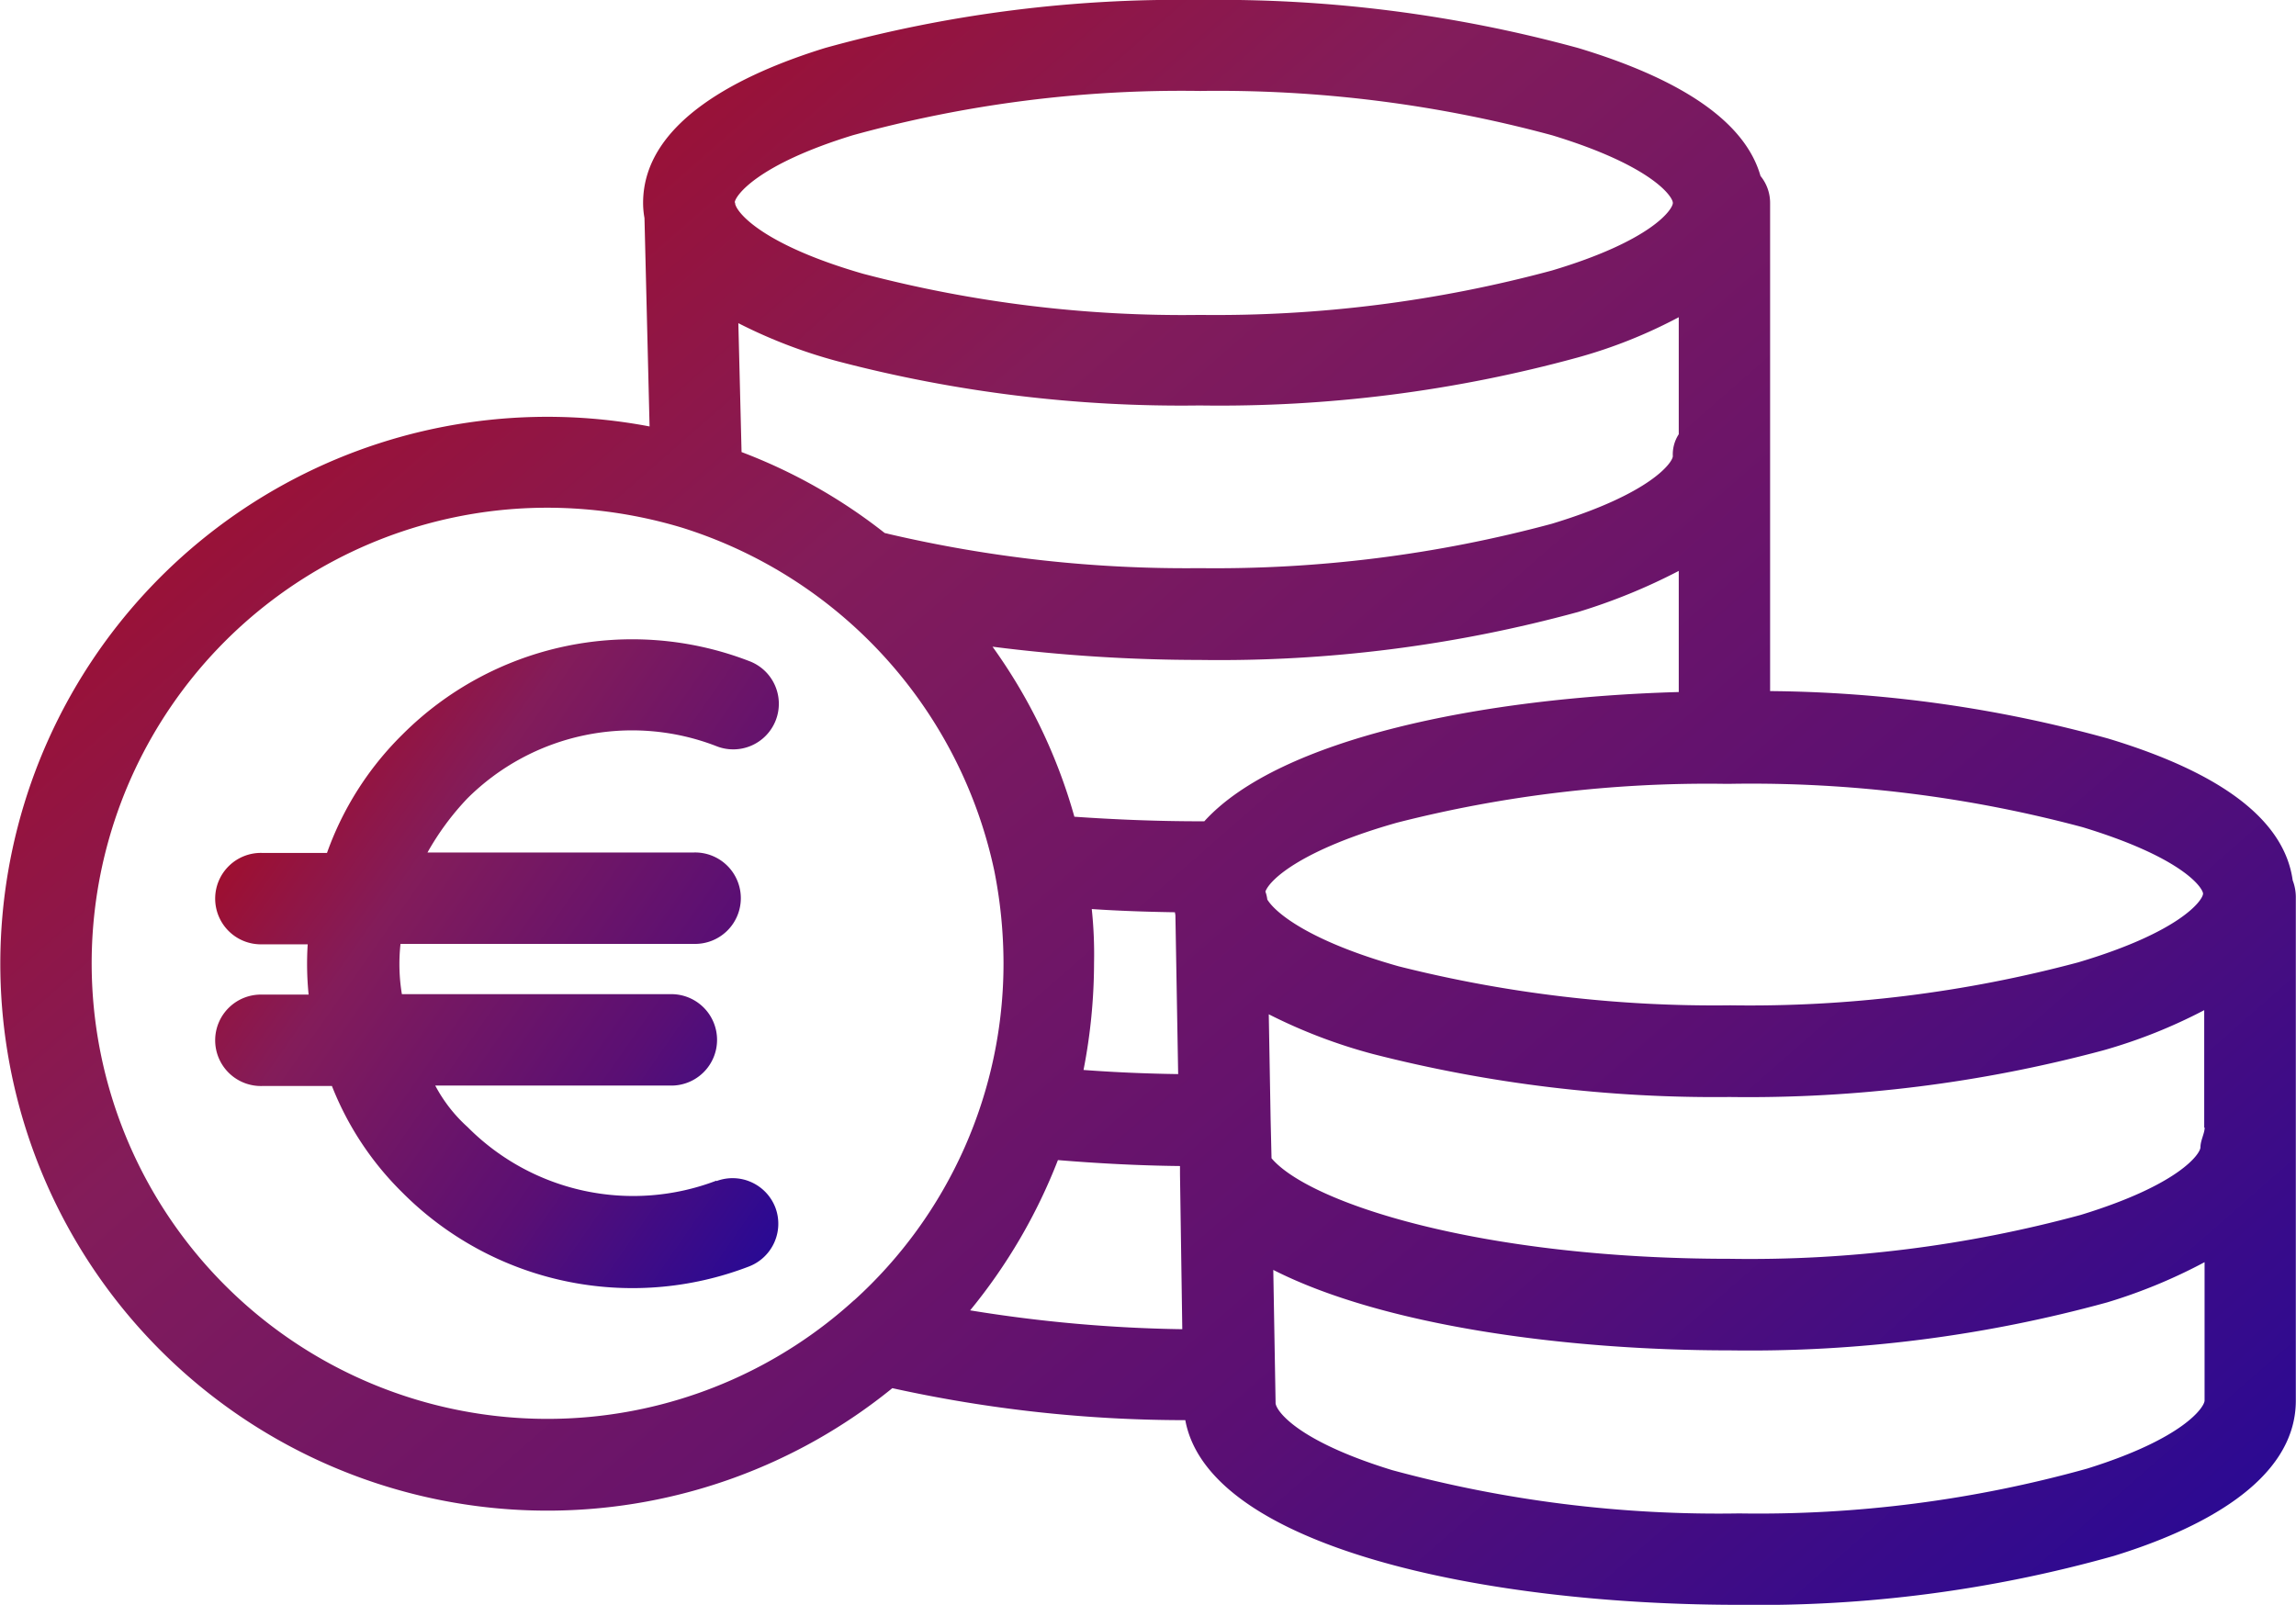
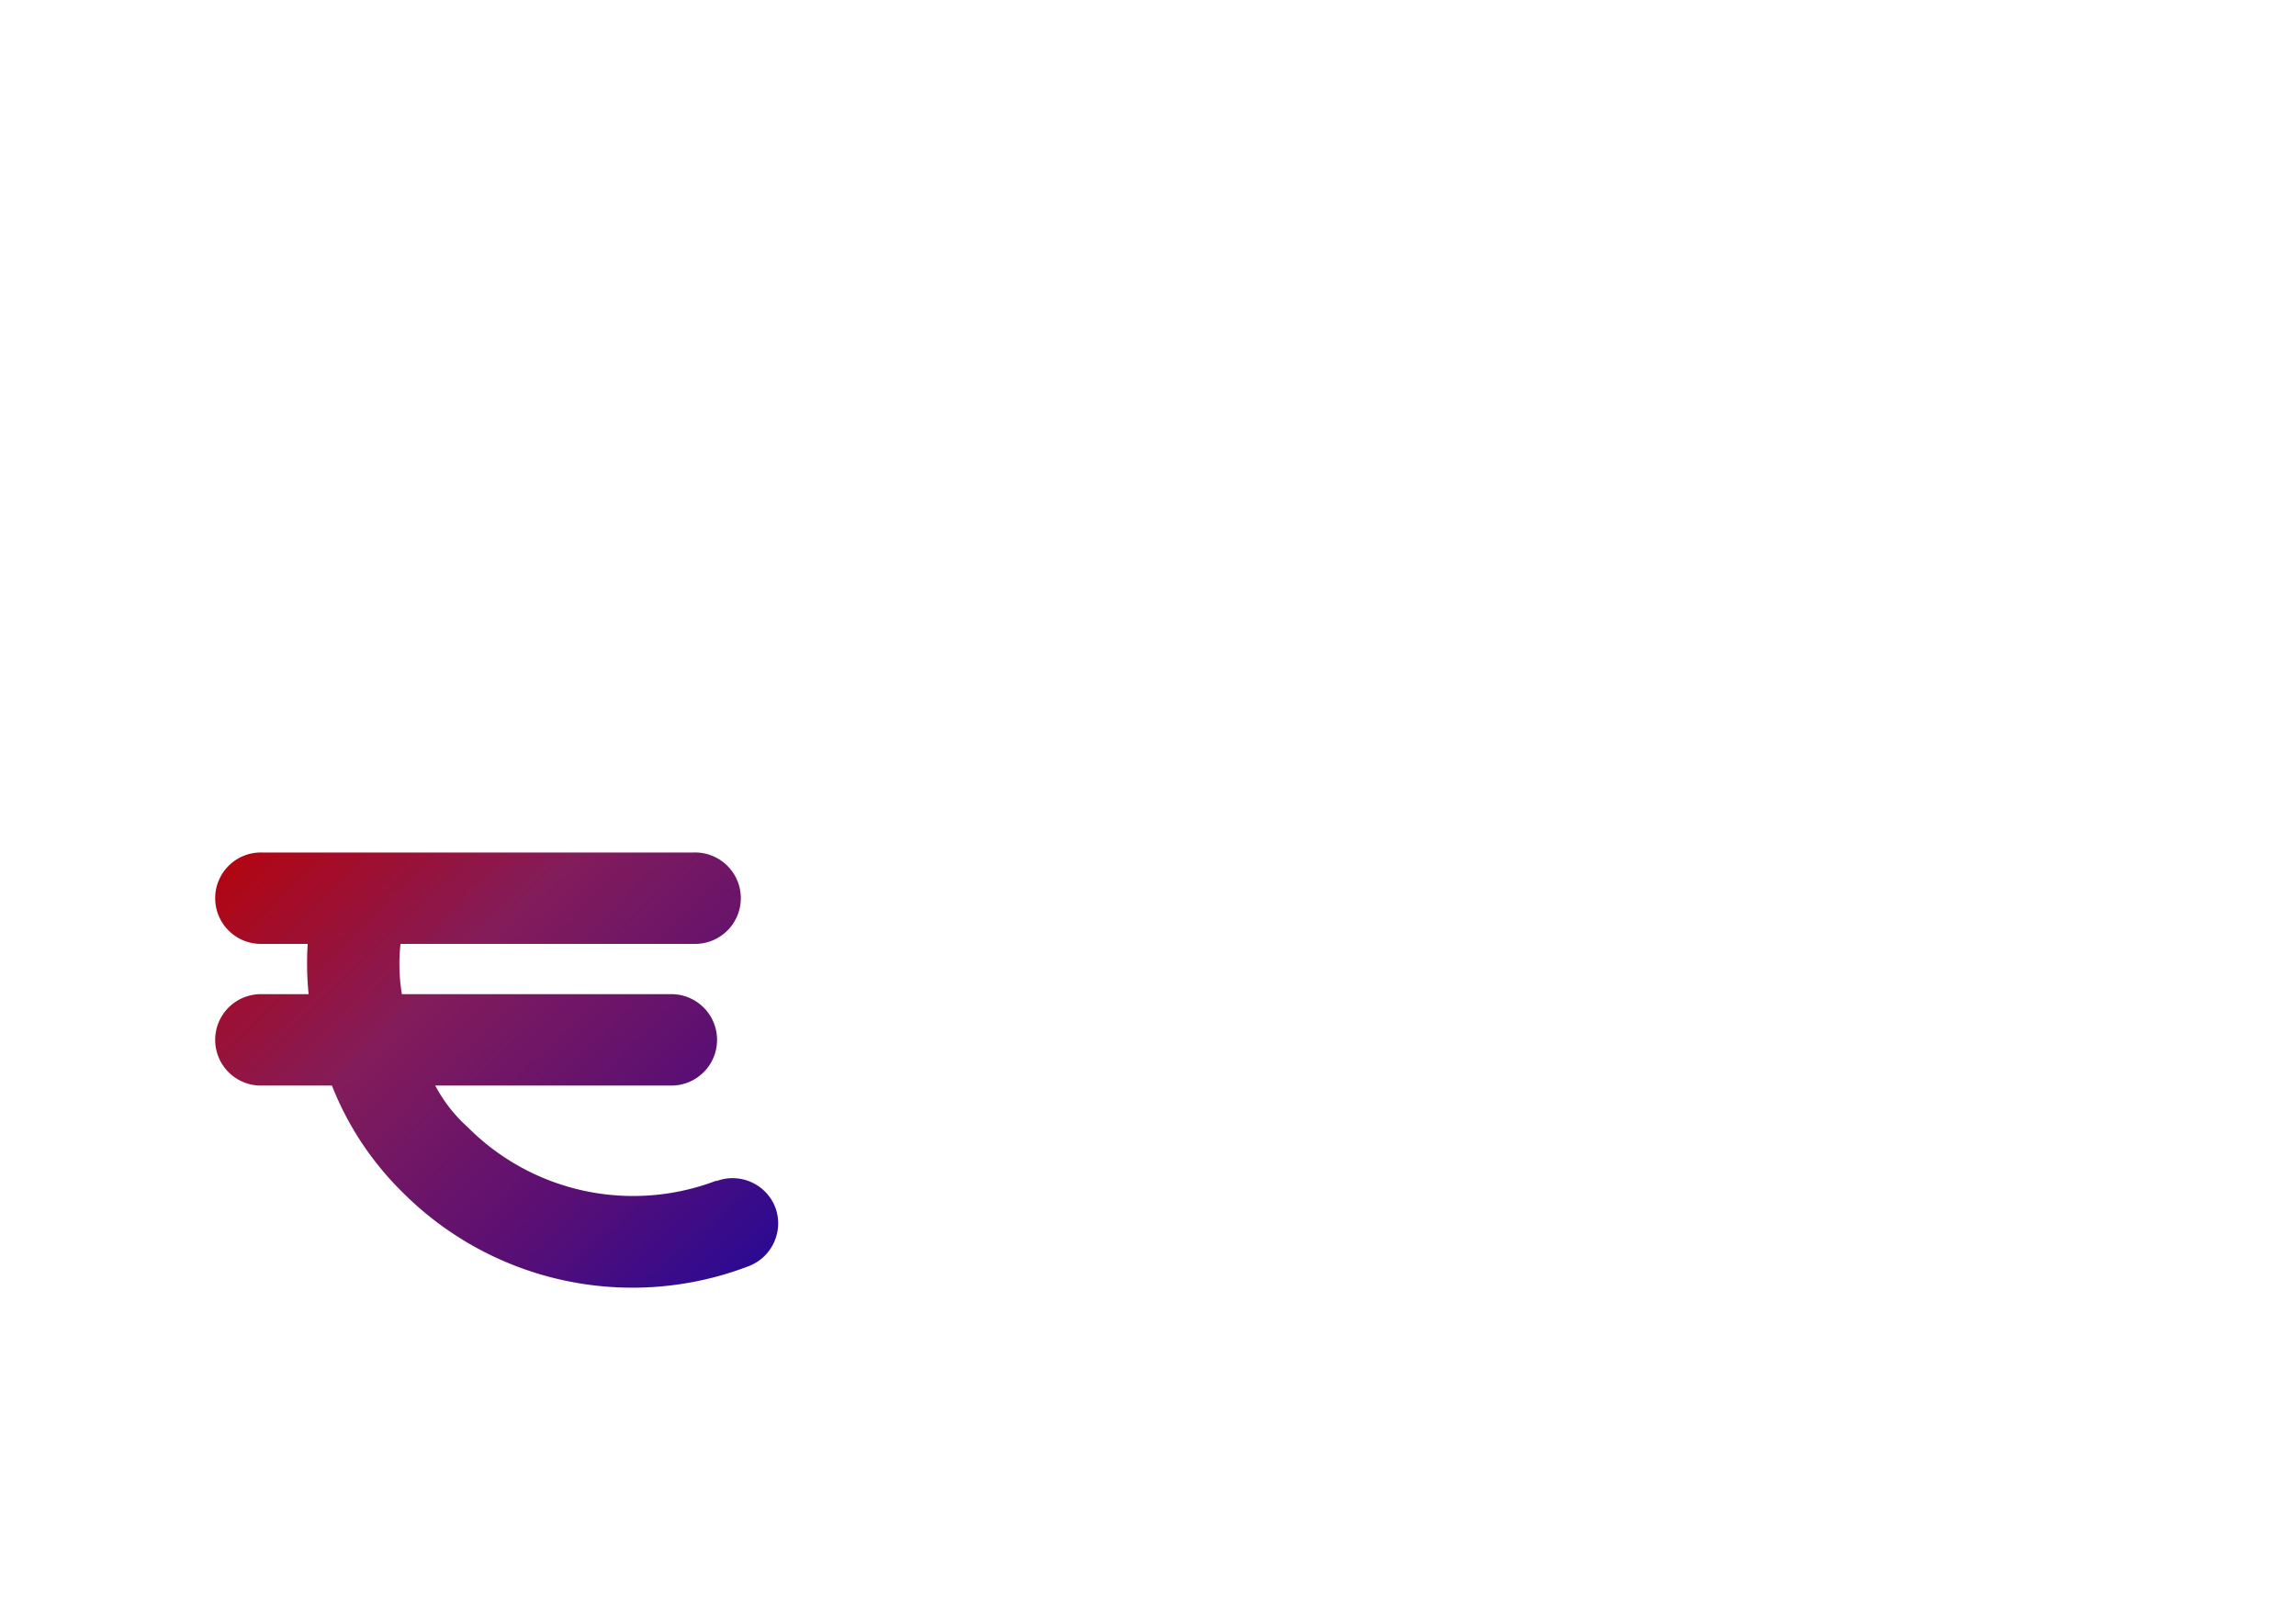
<svg xmlns="http://www.w3.org/2000/svg" width="90.13" height="63.012" viewBox="0 0 90.13 63.012">
  <defs>
    <linearGradient id="linear-gradient" x1="-0.072" x2="1.174" y2="1" gradientUnits="objectBoundingBox">
      <stop offset="0" stop-color="#bb0103" />
      <stop offset="0.348" stop-color="#831c5a" />
      <stop offset="0.649" stop-color="#5a0f74" />
      <stop offset="1" stop-color="#1207a3" />
    </linearGradient>
  </defs>
  <g id="Group_278" data-name="Group 278" transform="translate(0 -75.55)">
    <g id="Group_275" data-name="Group 275" transform="translate(0 75.55)">
      <g id="Group_274" data-name="Group 274" transform="translate(0)">
-         <path id="Path_281" data-name="Path 281" d="M90,110.116c-.323-2.333-2.728-4.2-7.233-5.564a51.229,51.229,0,0,0-13.281-1.867V83.536a1.676,1.676,0,0,0-.377-1.077c-.592-2.082-3-3.769-7.161-5.025a53.433,53.433,0,0,0-14.86-1.884,51.869,51.869,0,0,0-14.7,1.884c-3.248,1.005-7.143,2.872-7.143,6.084a3.3,3.3,0,0,0,.054.592l.2,8.184a21.474,21.474,0,1,0,9.53,37.761,53.379,53.379,0,0,0,11.5,1.256c.915,4.971,11.684,7.251,21.734,7.251a51.451,51.451,0,0,0,14.717-1.92c3.266-1.005,7.143-2.889,7.143-6.1V110.816A1.859,1.859,0,0,0,90,110.116ZM33.471,80.862a48.479,48.479,0,0,1,13.64-1.741A50.2,50.2,0,0,1,60.93,80.862c3.895,1.185,4.738,2.4,4.738,2.656s-.843,1.49-4.756,2.656a50.662,50.662,0,0,1-13.8,1.741A49.277,49.277,0,0,1,33.884,86.3c-3.859-1.113-4.935-2.351-5.025-2.746,0-.036,0-.054-.018-.054C28.859,83.249,29.684,82.029,33.471,80.862ZM65.9,88.005V92.6a1.453,1.453,0,0,0-.233.861c0,.233-.843,1.472-4.756,2.656a50.8,50.8,0,0,1-13.819,1.741,51.345,51.345,0,0,1-12.222-1.346c-.054-.018-.09-.018-.144-.036A21.192,21.192,0,0,0,29.11,93.3l-.126-5.061a19.882,19.882,0,0,0,3.877,1.49,53.045,53.045,0,0,0,14.232,1.741,53.207,53.207,0,0,0,14.842-1.884A19.453,19.453,0,0,0,65.9,88.005Zm-32.376,38.6a17.888,17.888,0,1,1-12.042-31.12,18.4,18.4,0,0,1,5.312.79,18.053,18.053,0,0,1,12.24,13.478,18.768,18.768,0,0,1,.359,3.607A17.846,17.846,0,0,1,33.525,126.609Zm4.559.395a21.67,21.67,0,0,0,3.446-5.9c1.526.126,3.141.215,4.792.233v.323l.09,6.084A56.515,56.515,0,0,1,38.084,127Zm4.774-15.757c1.059.072,2.154.108,3.266.126,0,.036.018.09.018.126l.108,6.228q-1.911-.027-3.715-.162a22.062,22.062,0,0,0,.413-4.2A16.864,16.864,0,0,0,42.858,111.247Zm4.415-3.446h-.162c-1.723,0-3.392-.072-4.935-.179a21.276,21.276,0,0,0-3.213-6.676,64.64,64.64,0,0,0,8.13.52,53.432,53.432,0,0,0,14.86-1.884A23.064,23.064,0,0,0,65.9,97.966v4.756C58.184,102.937,50.216,104.552,47.273,107.8Zm2.4,2.764c.179-.5,1.49-1.669,5.169-2.71a49.275,49.275,0,0,1,12.85-1.525h.233a50.3,50.3,0,0,1,13.819,1.7c3.787,1.149,4.684,2.3,4.738,2.6v.018c-.018.269-.915,1.508-4.9,2.692a49.9,49.9,0,0,1-13.658,1.687A50.669,50.669,0,0,1,54.9,113.49c-3.428-.969-4.81-2.064-5.151-2.62A1.519,1.519,0,0,0,49.677,110.565ZM86.541,130.54c0,.251-.808,1.49-4.612,2.674a48,48,0,0,1-13.658,1.759,48.837,48.837,0,0,1-13.622-1.7c-3.8-1.167-4.576-2.369-4.576-2.638v-.036l-.09-5.187c4.271,2.172,11.4,3.159,17.929,3.159a52.94,52.94,0,0,0,14.806-1.884,20.915,20.915,0,0,0,3.823-1.579v5.438Zm-.162-9.943c0,.251-.826,1.472-4.7,2.656a49.563,49.563,0,0,1-13.765,1.723c-9.853,0-16.529-2.207-18-3.948l-.036-1.543-.072-4.11a20.907,20.907,0,0,0,4.092,1.561,54.082,54.082,0,0,0,14,1.687,53.72,53.72,0,0,0,14.663-1.831,20.542,20.542,0,0,0,3.966-1.579v4.612h.018C86.541,120.059,86.379,120.328,86.379,120.6Z" transform="translate(0 -75.55)" fill="url(#linear-gradient)" />
-       </g>
+         </g>
    </g>
    <g id="Group_277" data-name="Group 277" transform="translate(8.489 100.649)">
      <g id="Group_276" data-name="Group 276">
-         <path id="Path_282" data-name="Path 282" d="M69.249,237.717a1.8,1.8,0,0,0-2.315-1.041v-.018a9.157,9.157,0,0,1-9.763-2.1,5.909,5.909,0,0,1-1.274-1.633h9.225a1.795,1.795,0,1,0,0-3.589H54.587a7.261,7.261,0,0,1-.054-1.974H66.055a1.795,1.795,0,1,0,0-3.589H55.592a10.577,10.577,0,0,1,1.561-2.118,9.159,9.159,0,0,1,9.763-2.064,1.79,1.79,0,1,0,1.292-3.338,12.75,12.75,0,0,0-13.6,2.889,12.335,12.335,0,0,0-2.961,4.648H49.095a1.795,1.795,0,1,0,0,3.589h1.795a12.091,12.091,0,0,0,.036,1.974H49.095a1.795,1.795,0,1,0,0,3.589h2.746a12.064,12.064,0,0,0,2.764,4.182,12.742,12.742,0,0,0,13.6,2.907A1.8,1.8,0,0,0,69.249,237.717Z" transform="translate(-47.3 -215.4)" fill="url(#linear-gradient)" />
+         <path id="Path_282" data-name="Path 282" d="M69.249,237.717a1.8,1.8,0,0,0-2.315-1.041v-.018a9.157,9.157,0,0,1-9.763-2.1,5.909,5.909,0,0,1-1.274-1.633h9.225a1.795,1.795,0,1,0,0-3.589H54.587a7.261,7.261,0,0,1-.054-1.974H66.055a1.795,1.795,0,1,0,0-3.589H55.592H49.095a1.795,1.795,0,1,0,0,3.589h1.795a12.091,12.091,0,0,0,.036,1.974H49.095a1.795,1.795,0,1,0,0,3.589h2.746a12.064,12.064,0,0,0,2.764,4.182,12.742,12.742,0,0,0,13.6,2.907A1.8,1.8,0,0,0,69.249,237.717Z" transform="translate(-47.3 -215.4)" fill="url(#linear-gradient)" />
      </g>
    </g>
  </g>
</svg>